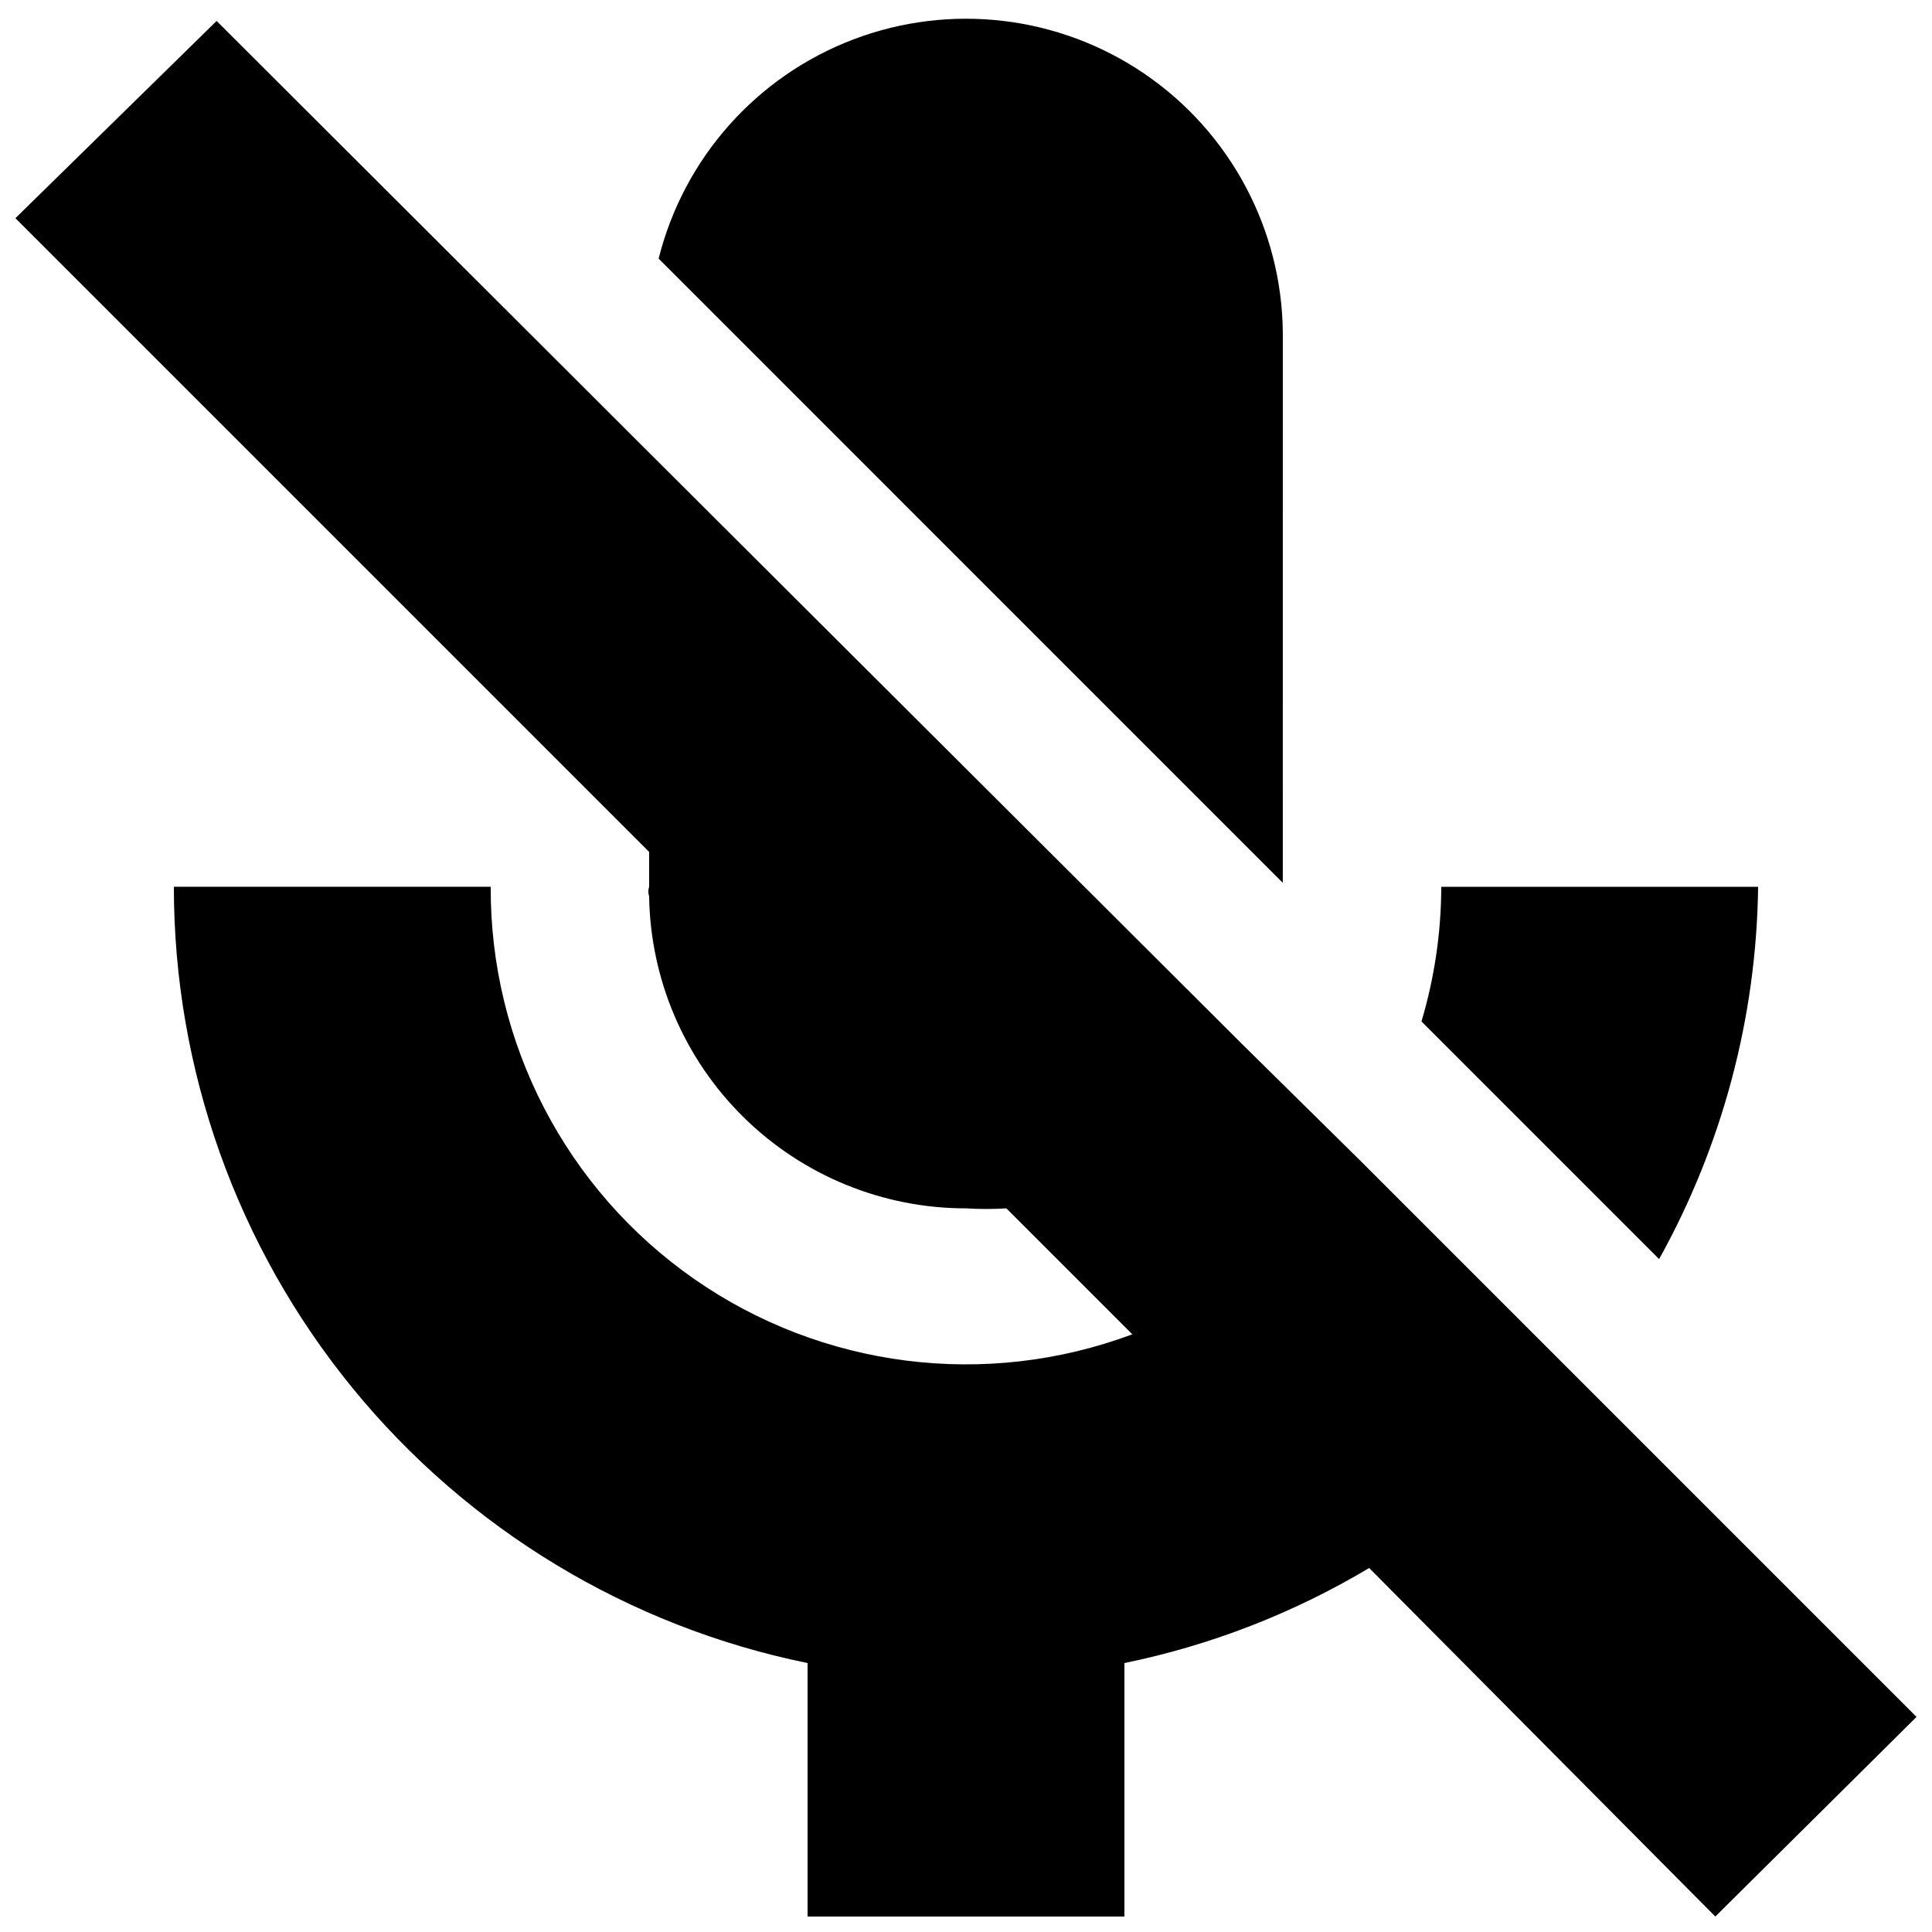
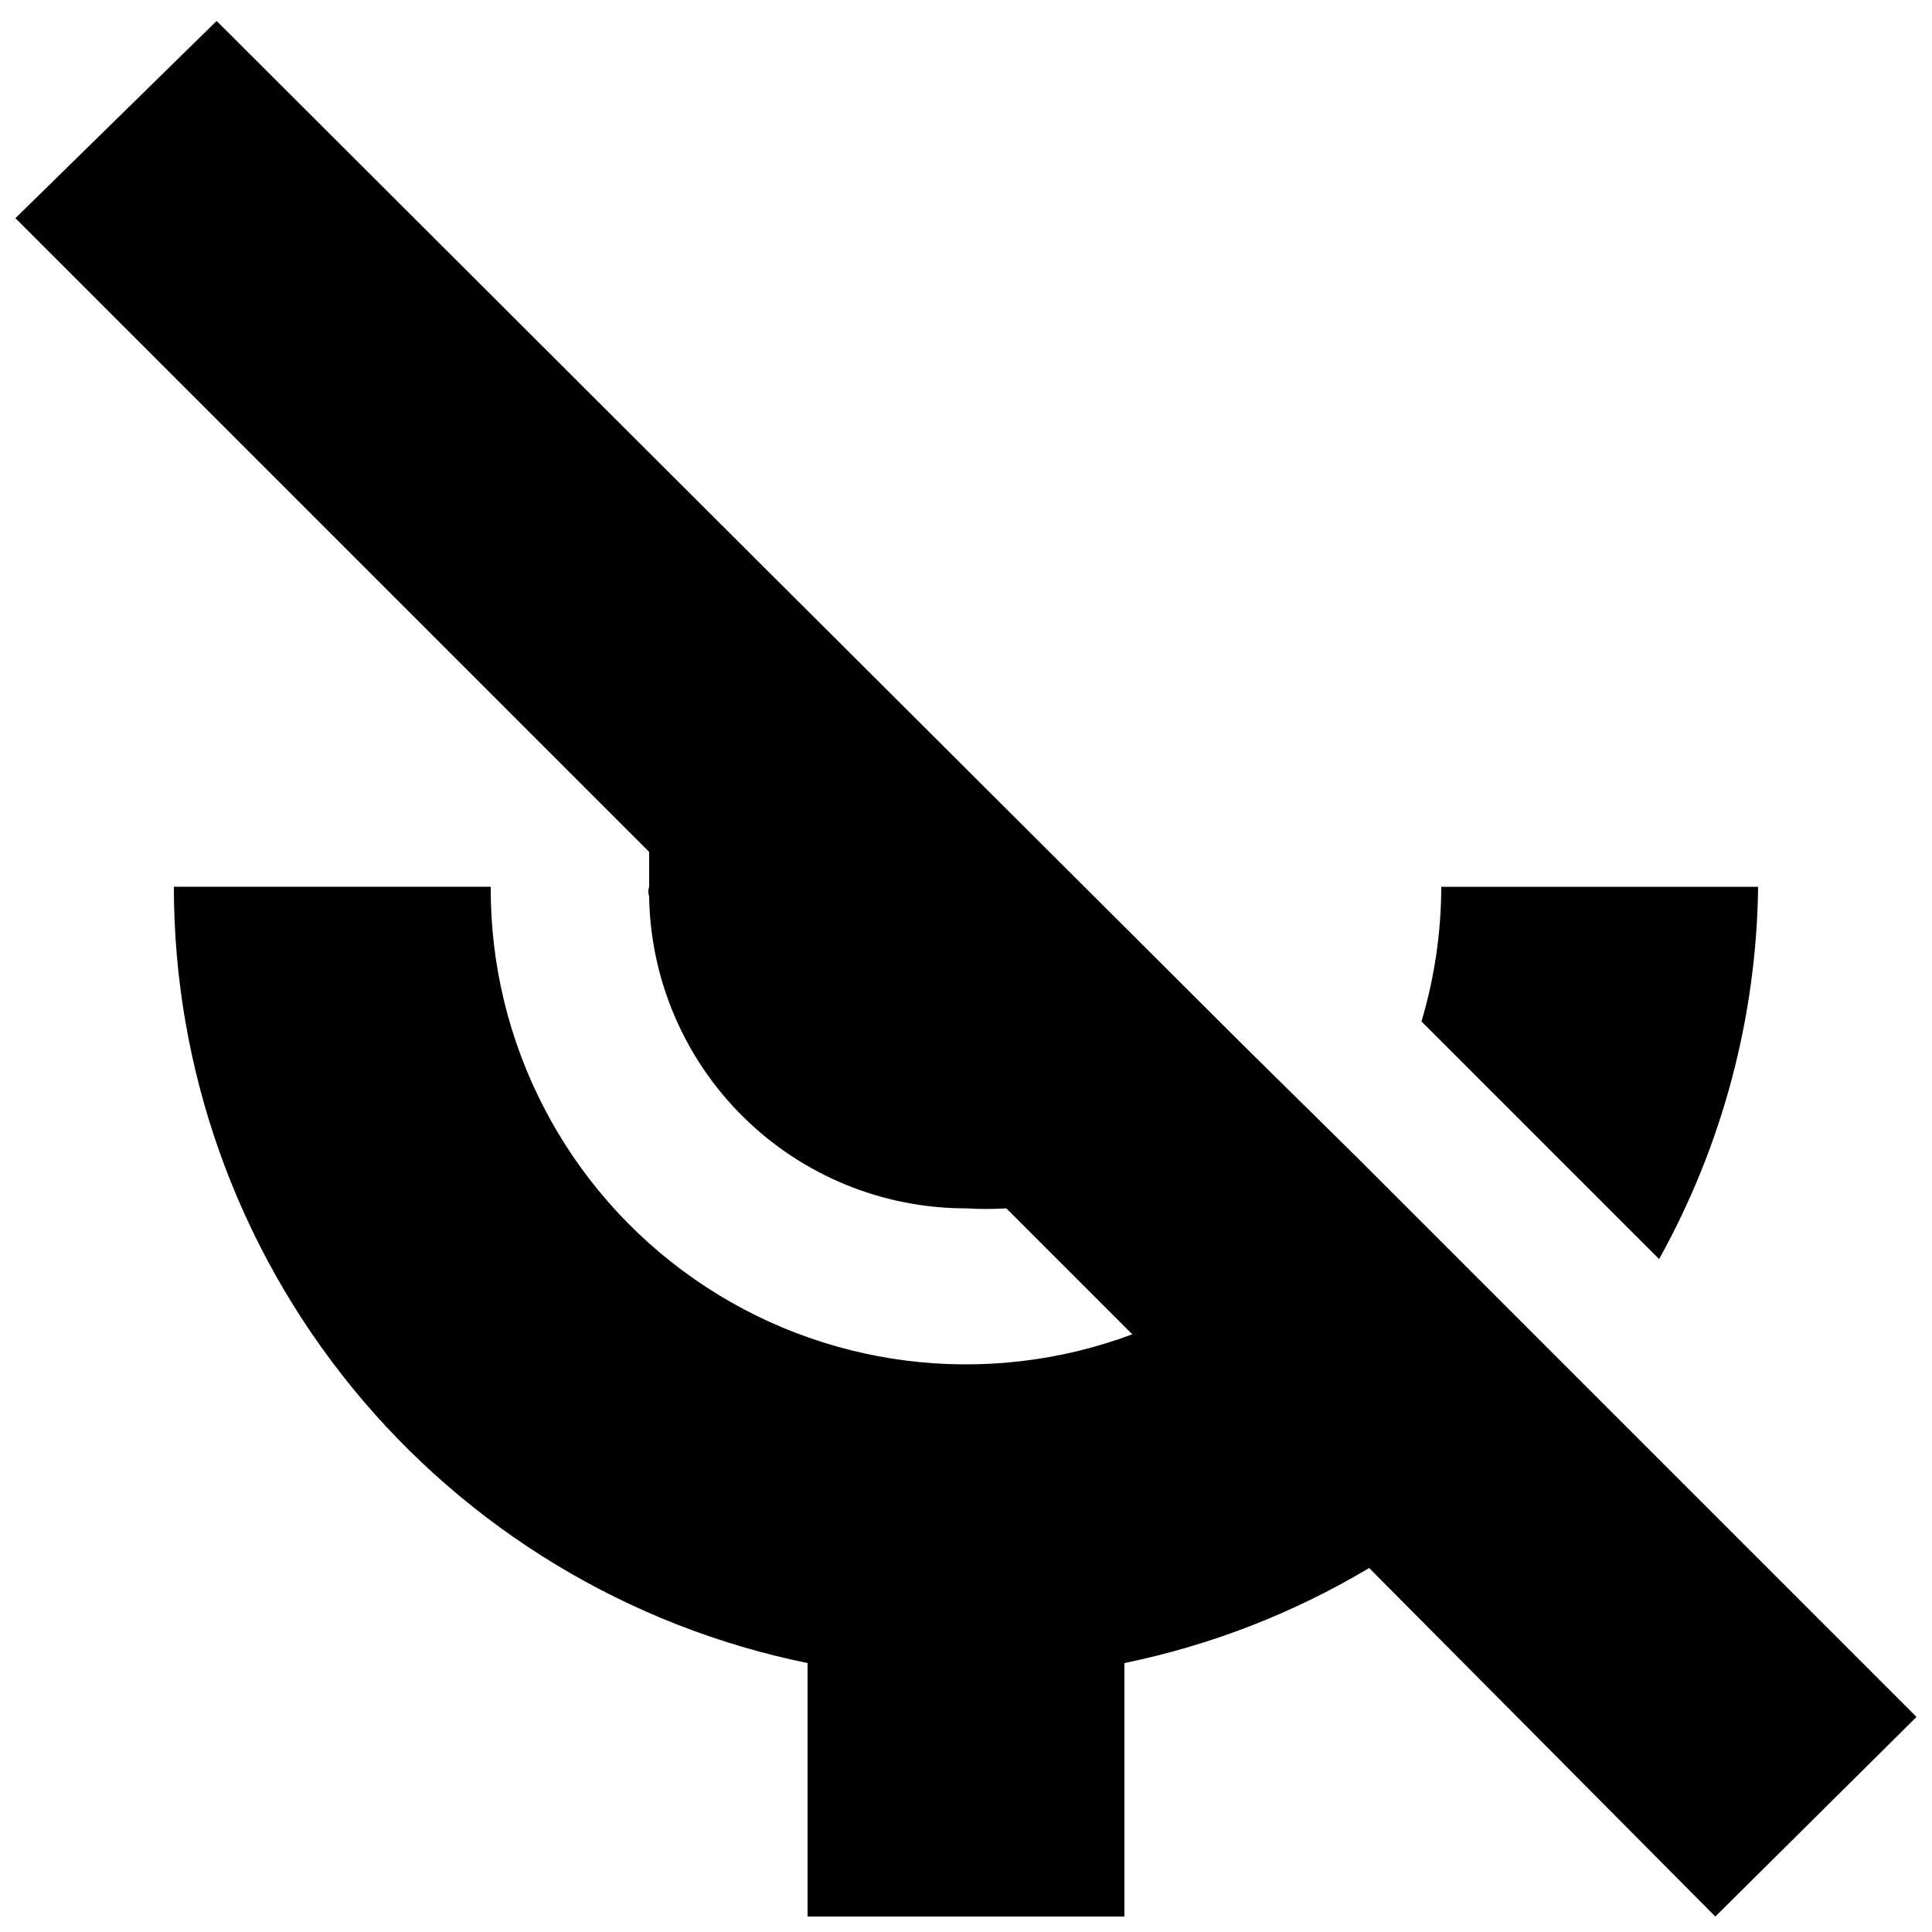
<svg xmlns="http://www.w3.org/2000/svg" width="800px" height="800px" version="1.1" viewBox="144 144 512 512">
  <defs>
    <clipPath id="b">
      <path d="m148.09 149h503.81v502.9h-503.81z" />
    </clipPath>
    <clipPath id="a">
      <path d="m318 148.09h166v229.91h-166z" />
    </clipPath>
  </defs>
  <g clip-path="url(#b)">
    <path d="m651.9 599-147.79-147.79-30.645-30.227-157.44-157.02-114.62-114.41-53.32 52.27 167.94 167.94v9.238c-0.273 0.816-0.273 1.699 0 2.519 0.328 22.051 9.32 43.086 25.035 58.559 15.711 15.477 36.879 24.152 58.934 24.148 3.562 0.219 7.141 0.219 10.703 0l33.379 33.379c-38.773 14.488-82.191 8.996-116.14-14.684-33.949-23.68-54.094-62.531-53.891-103.92h-83.969c-0.012 48.391 16.699 95.301 47.305 132.79 30.602 37.488 73.215 63.254 120.63 72.934v67.172h83.969v-67.172c22.883-4.695 44.809-13.215 64.863-25.191l91.734 92.363z" />
  </g>
  <g clip-path="url(#a)">
-     <path d="m483.96 232.06c-0.285-27.453-13.973-53.035-36.656-68.504s-51.5-18.867-77.16-9.105c-25.66 9.762-44.93 31.453-51.598 58.086l165.41 165.42z" />
-   </g>
+     </g>
  <path d="m609.92 379.01h-83.969c-0.027 12.086-1.793 24.102-5.246 35.684l62.977 62.977c16.789-30.203 25.805-64.105 26.238-98.66z" />
</svg>